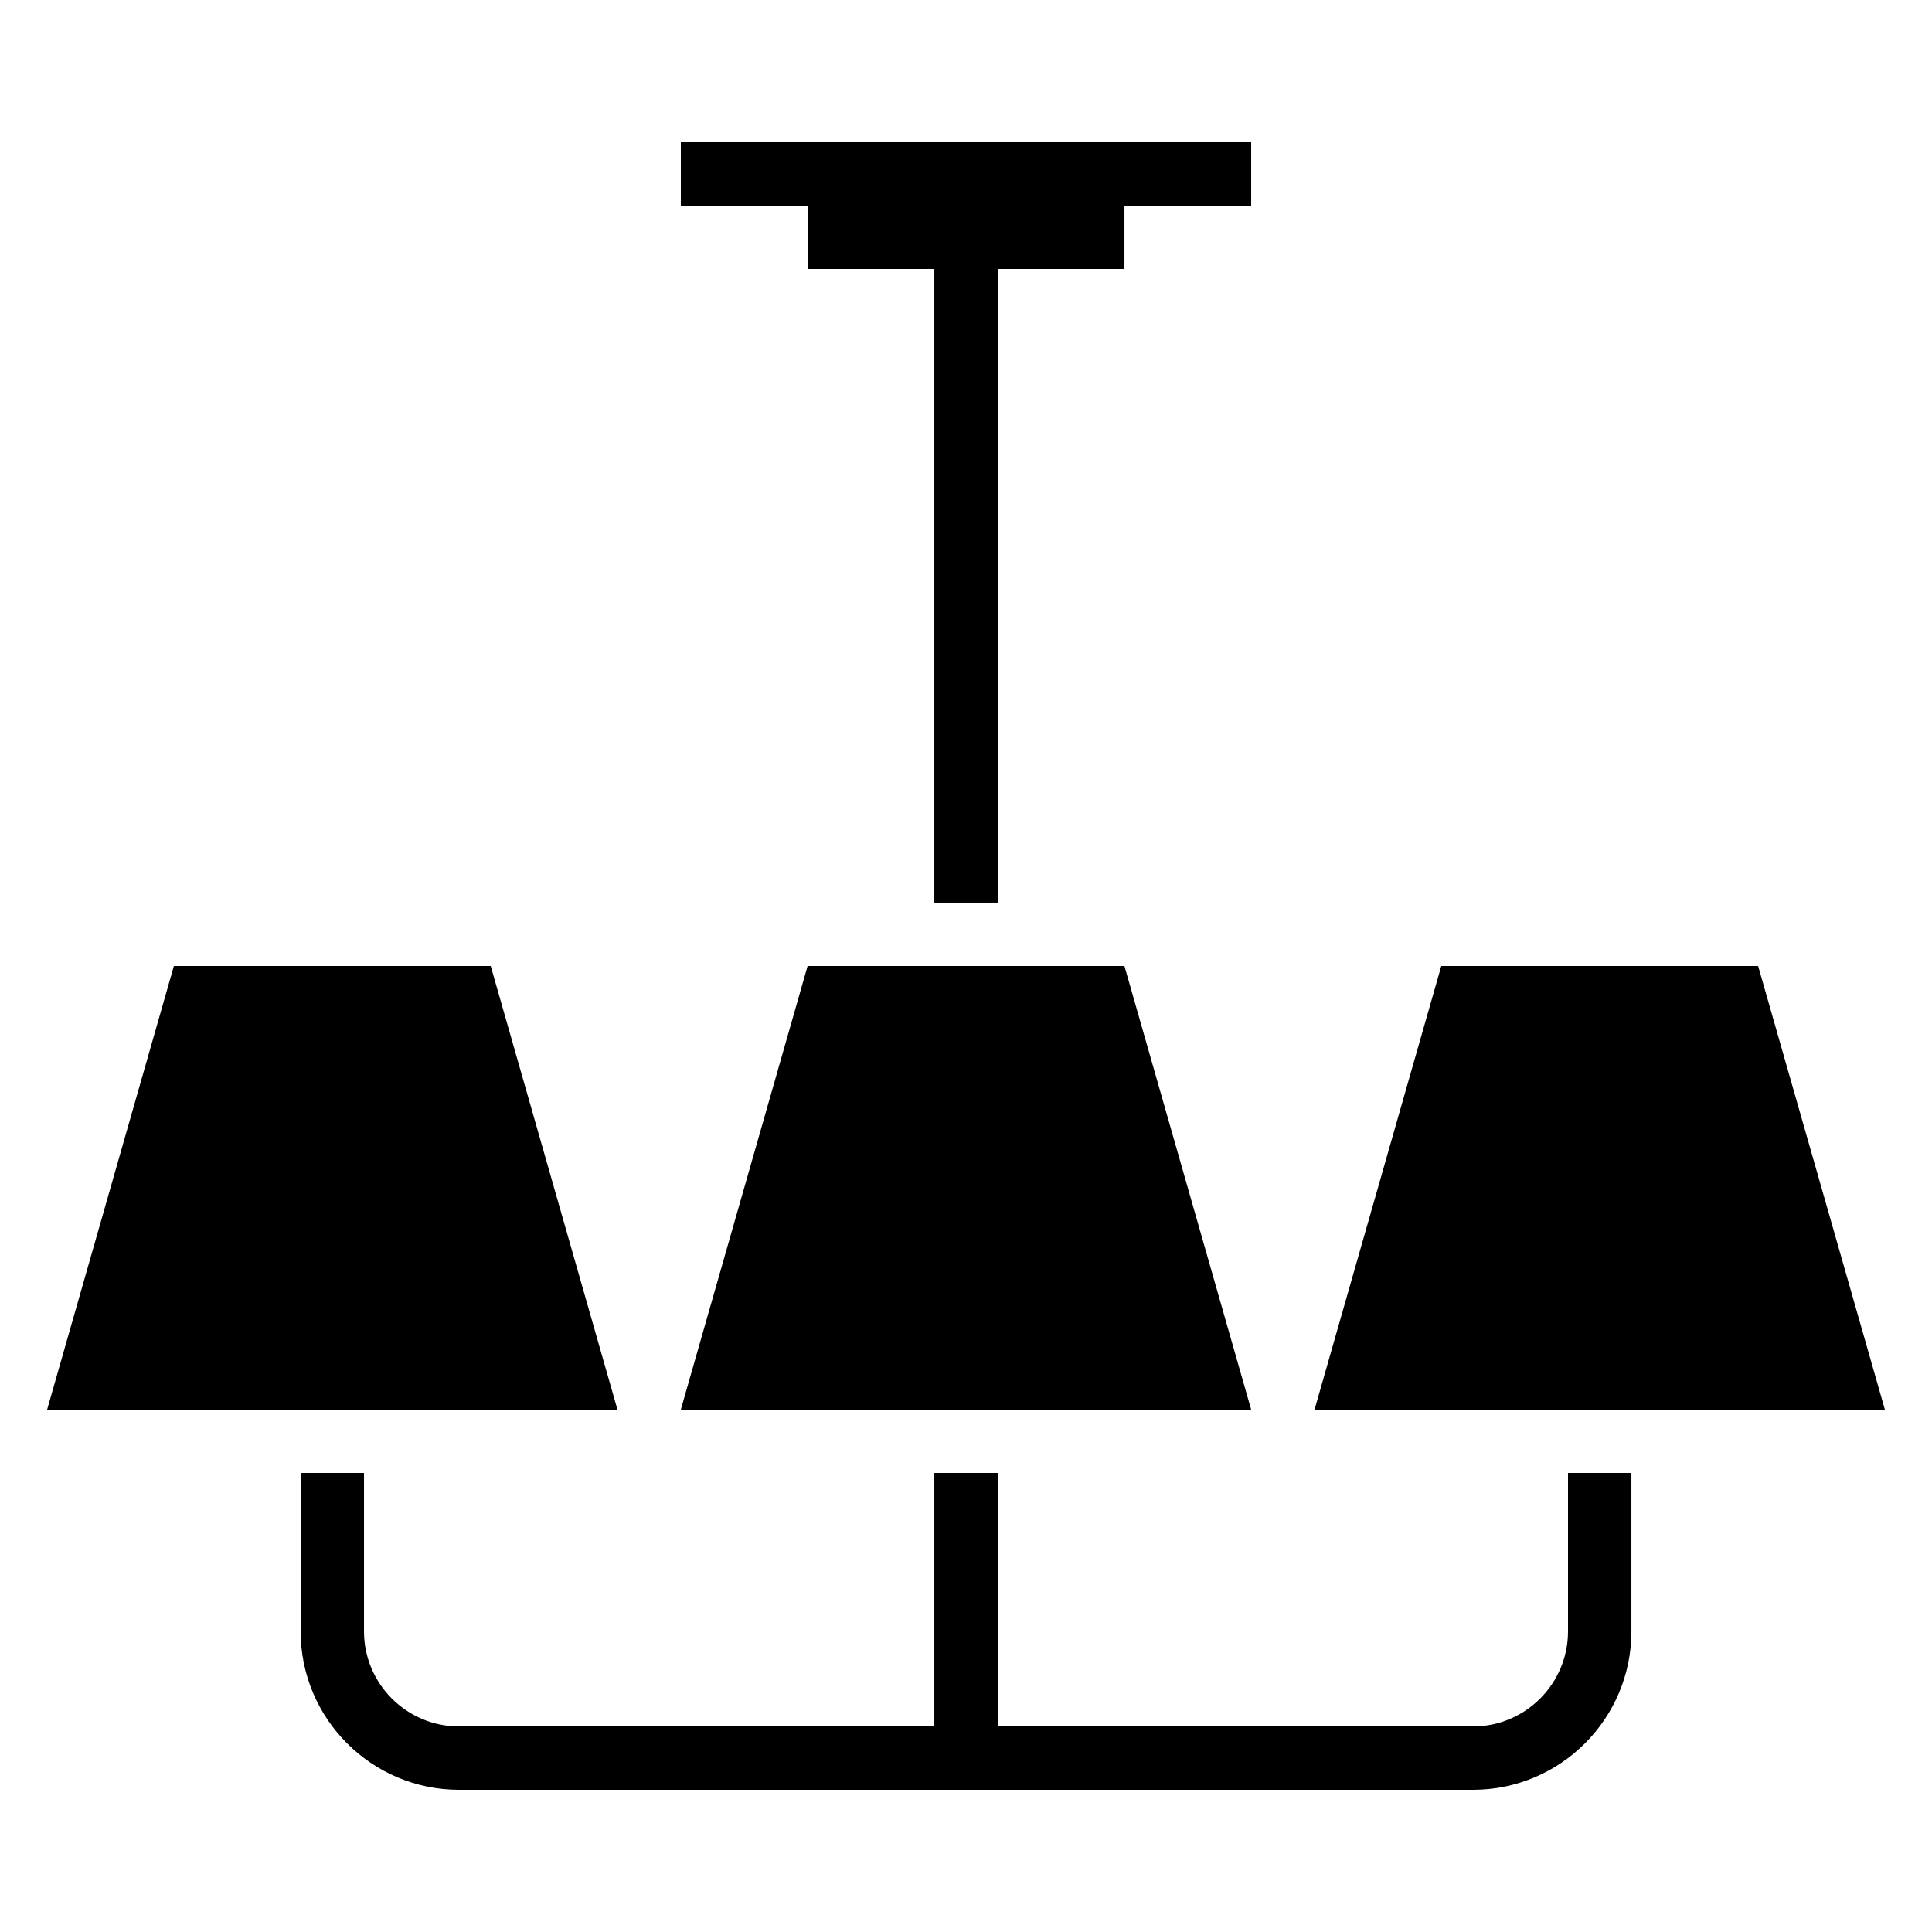
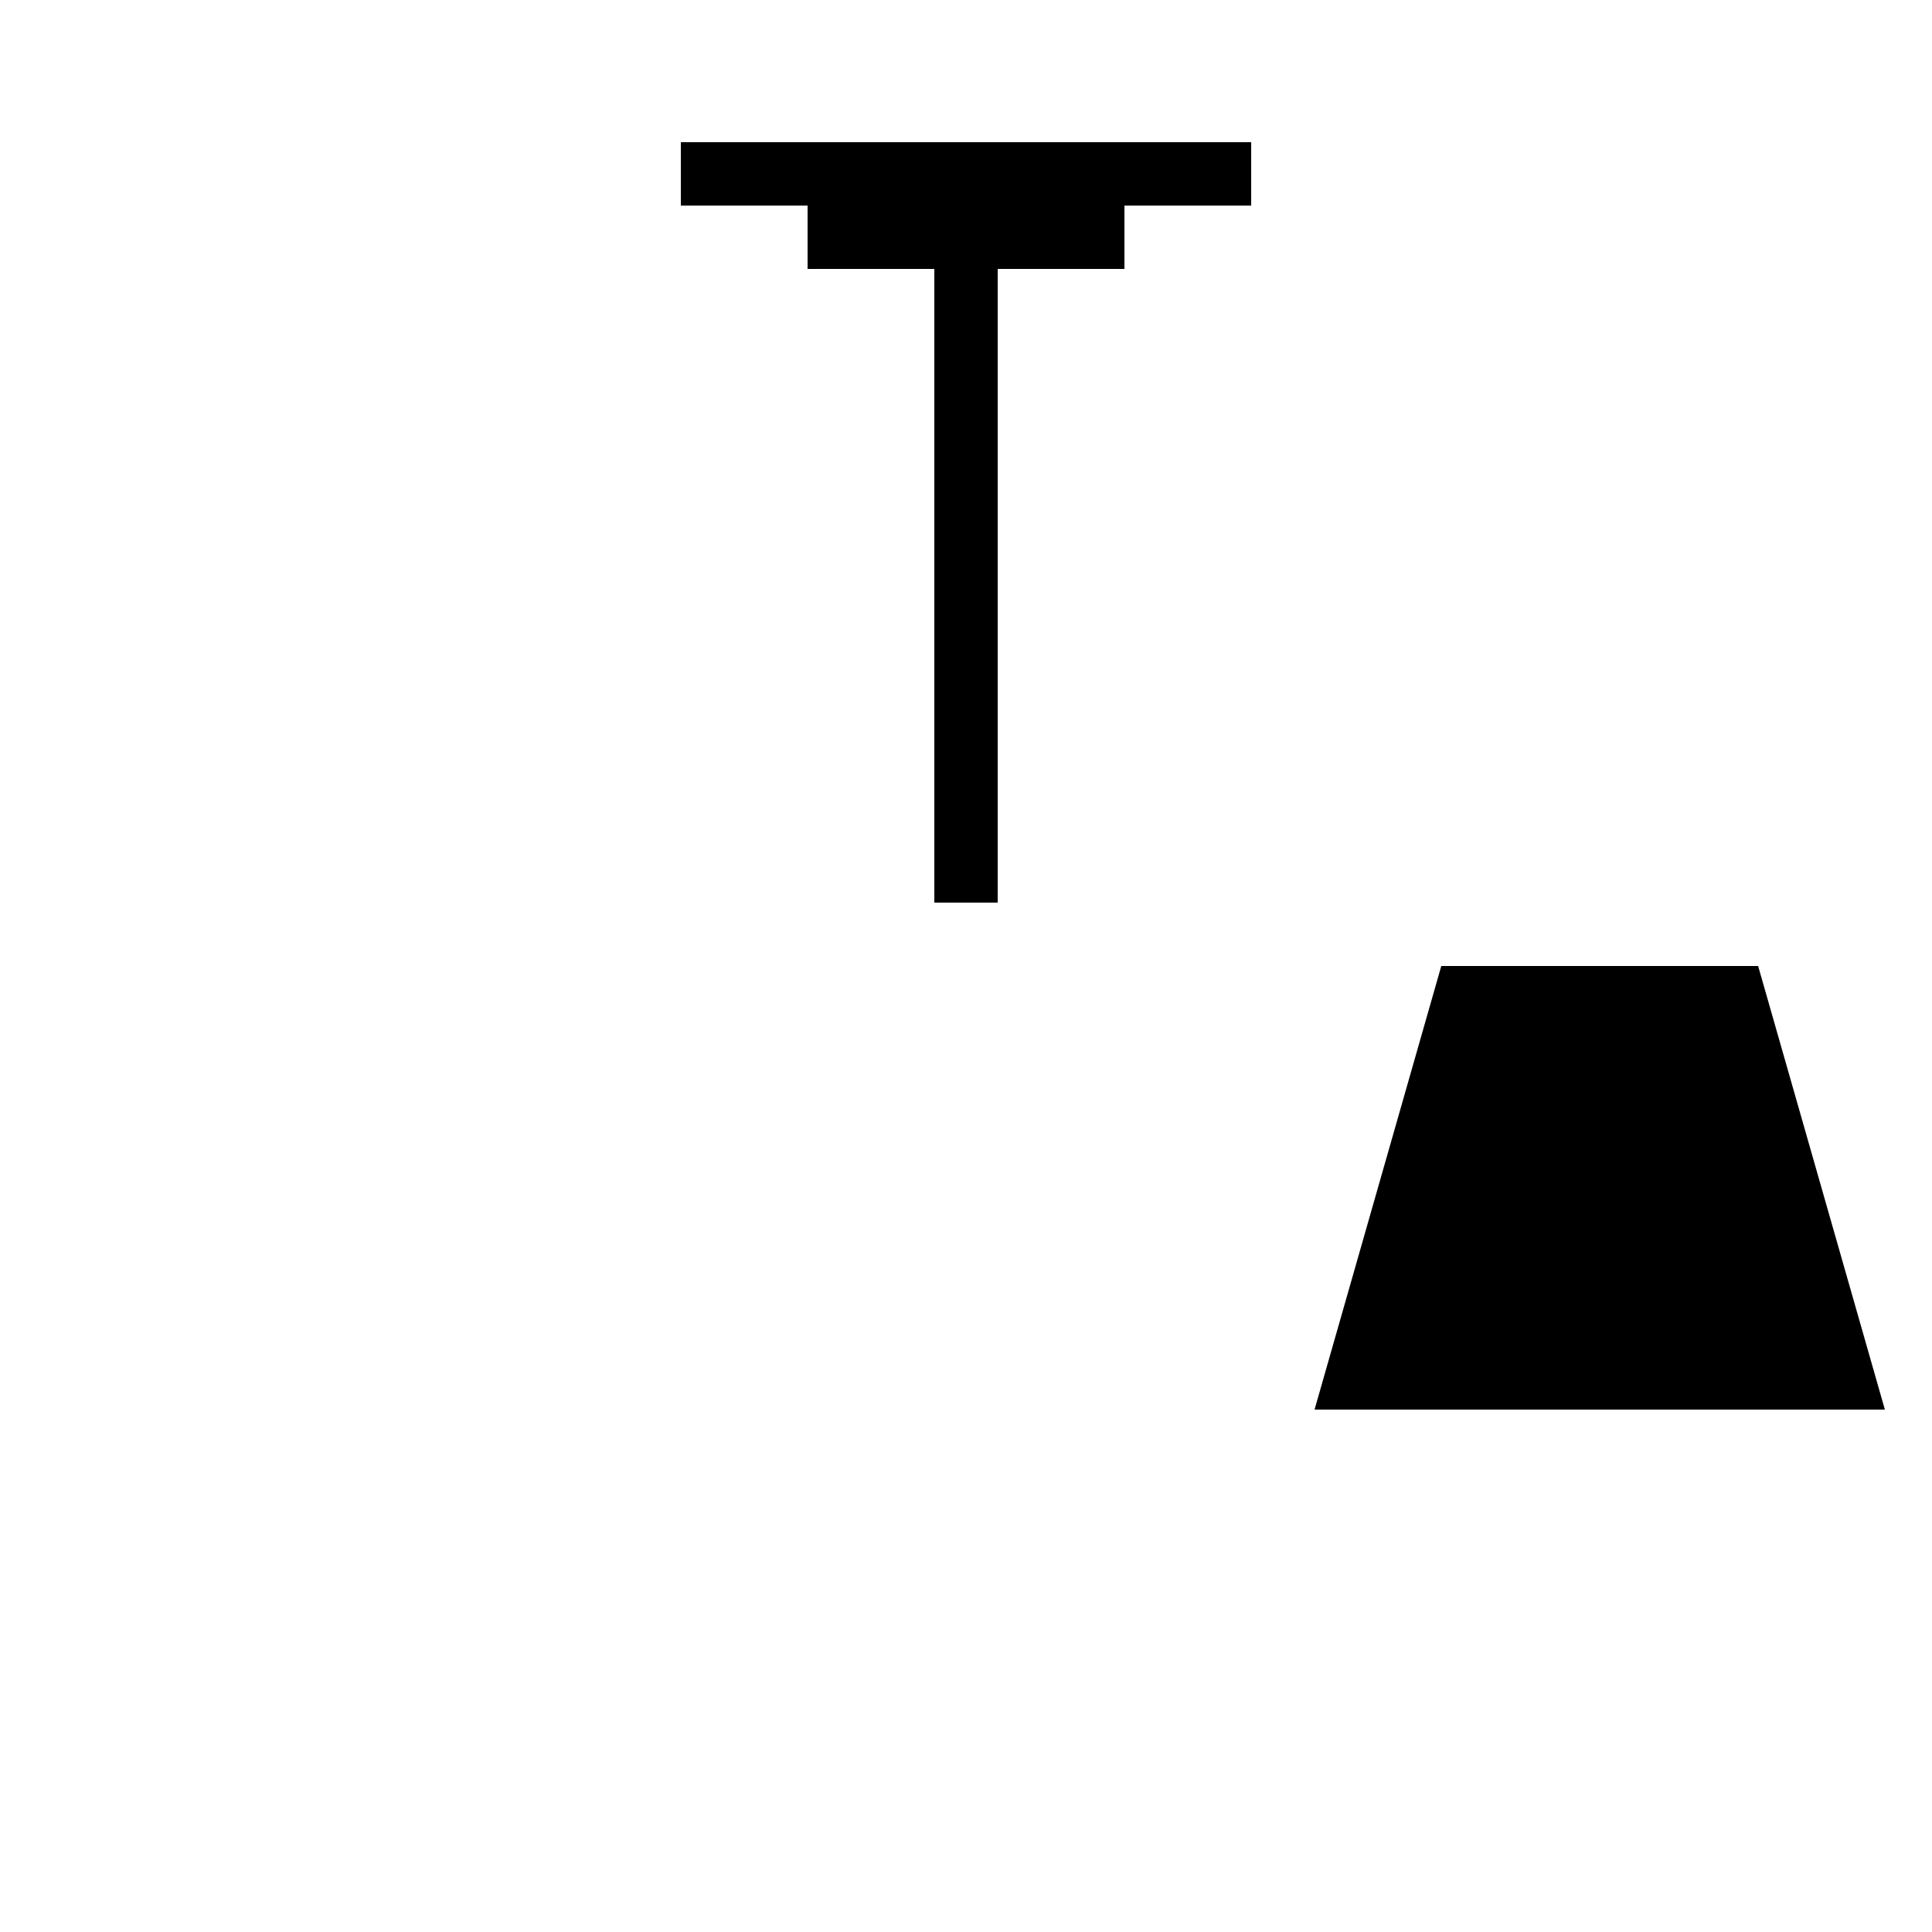
<svg xmlns="http://www.w3.org/2000/svg" fill="#000000" width="800px" height="800px" version="1.1" viewBox="144 144 512 512">
  <g>
    <path d="m643.51 517.55h-151.14l33.586-117.55h83.969z" />
-     <path d="m307.63 517.55h-151.14l33.586-117.55h83.969z" />
-     <path d="m475.57 517.55h-151.14l33.59-117.55h83.969z" />
-     <path d="m559.54 534.35v41.984c0 13.887-11.301 25.191-25.191 25.191h-125.95v-67.176h-16.793v67.176h-125.95c-13.887 0-25.191-11.301-25.191-25.191v-41.984h-16.793v41.984c0 23.16 18.824 41.984 41.984 41.984h268.7c23.16 0 41.984-18.824 41.984-41.984v-41.984z" />
    <path d="m324.43 181.68v16.797h33.59v16.793h33.586v167.93h16.793v-167.93h33.59v-16.793h33.586v-16.797z" />
  </g>
</svg>